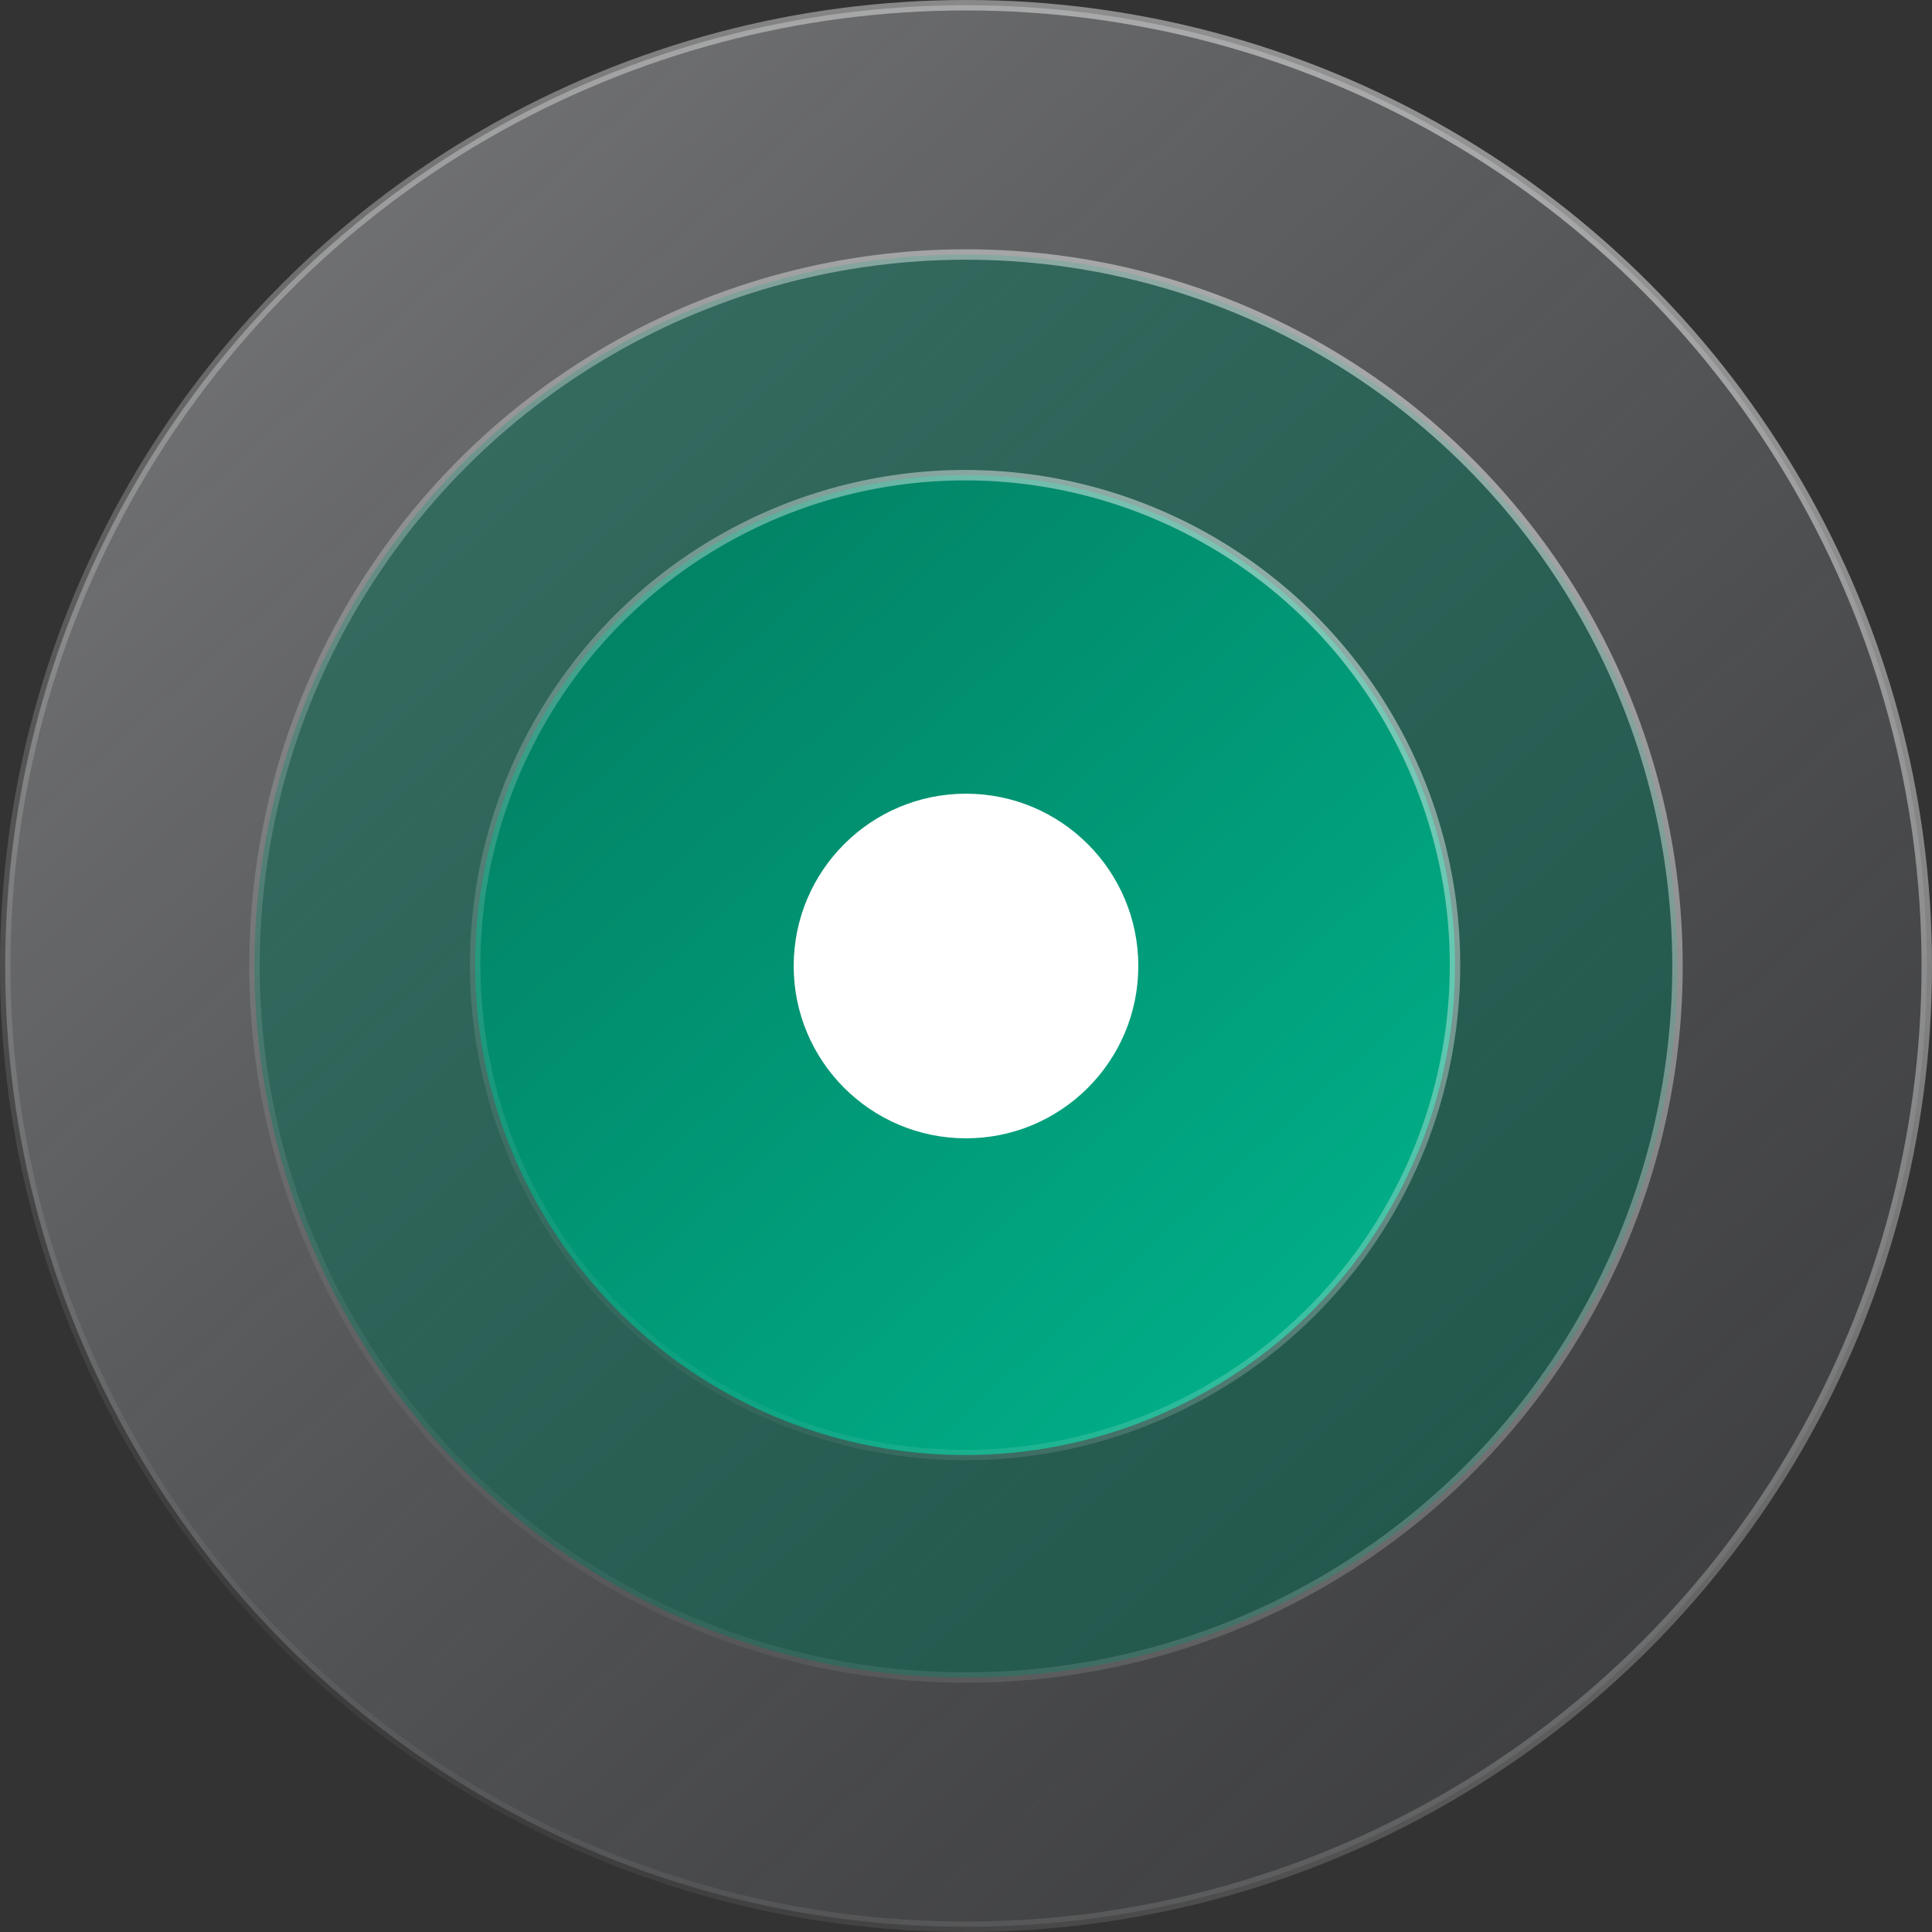
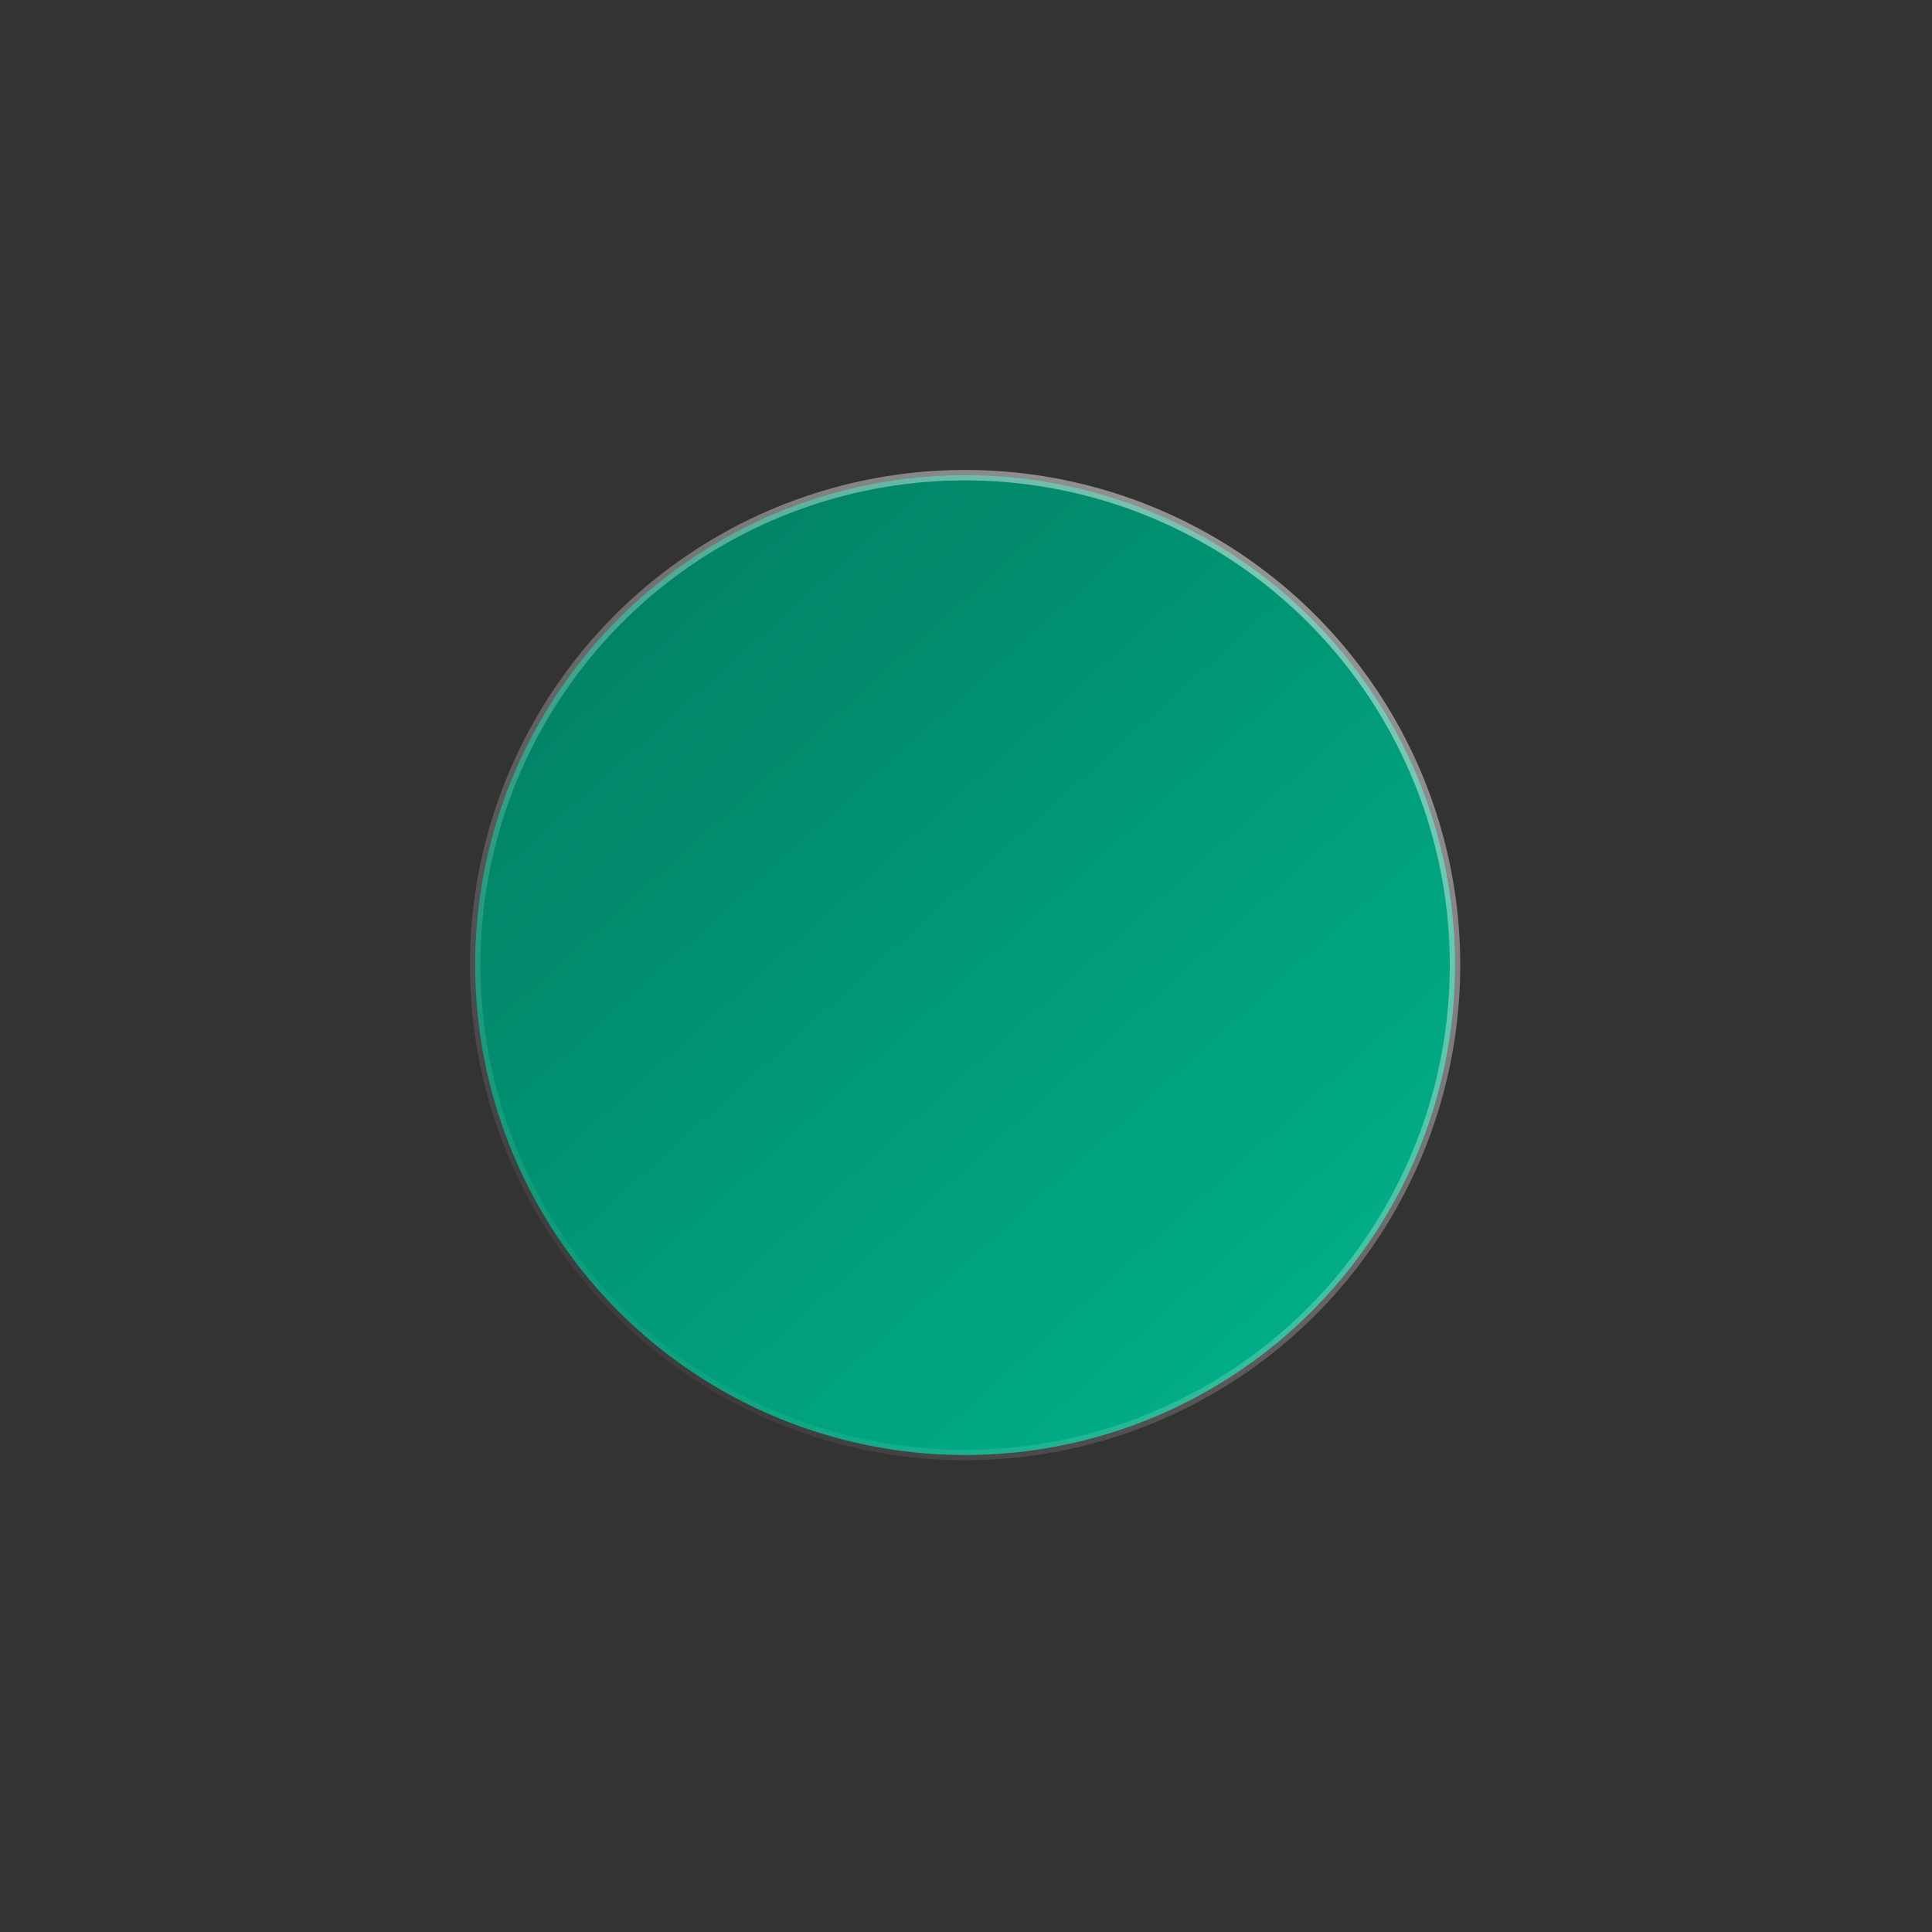
<svg xmlns="http://www.w3.org/2000/svg" width="185" height="185" viewBox="0 0 185 185" fill="none">
  <rect x="0" y="0" width="185" height="185" fill="#333333" stroke="none" />
-   <circle cx="92.5" cy="92.5" r="92" fill="url(#paint0_linear_5711_11833)" fill-opacity="0.6" stroke="url(#paint1_linear_5711_11833)" />
-   <circle cx="92.5" cy="92.5" r="68.13" fill="url(#paint2_linear_5711_11833)" fill-opacity="0.5" stroke="url(#paint3_linear_5711_11833)" />
  <circle cx="92.413" cy="92.413" r="46.913" fill="url(#paint4_linear_5711_11833)" stroke="url(#paint5_linear_5711_11833)" />
-   <circle cx="92.5" cy="92.5" r="16.5" fill="white" />
  <defs>
    <linearGradient id="paint0_linear_5711_11833" x1="1" y1="-85.747" x2="201.046" y2="136.258" gradientUnits="userSpaceOnUse">
      <stop stop-color="#D5D5D5" />
      <stop offset="1" stop-color="#8B909A" stop-opacity="0.2" />
    </linearGradient>
    <linearGradient id="paint1_linear_5711_11833" x1="168.75" y1="16.25" x2="39.125" y2="184" gradientUnits="userSpaceOnUse">
      <stop stop-color="white" stop-opacity="0.5" />
      <stop offset="1" stop-color="white" stop-opacity="0.02" />
    </linearGradient>
    <linearGradient id="paint2_linear_5711_11833" x1="24.869" y1="-39.248" x2="172.729" y2="124.842" gradientUnits="userSpaceOnUse">
      <stop offset="1" stop-color="#026C54" />
    </linearGradient>
    <linearGradient id="paint3_linear_5711_11833" x1="148.858" y1="36.141" x2="53.048" y2="160.13" gradientUnits="userSpaceOnUse">
      <stop stop-color="white" stop-opacity="0.5" />
      <stop offset="1" stop-color="white" stop-opacity="0.02" />
    </linearGradient>
    <linearGradient id="paint4_linear_5711_11833" x1="46" y1="1.998" x2="147.473" y2="114.609" gradientUnits="userSpaceOnUse">
      <stop stop-color="#026C54" />
      <stop offset="1" stop-color="#01B089" />
    </linearGradient>
    <linearGradient id="paint5_linear_5711_11833" x1="131.091" y1="53.736" x2="65.339" y2="138.826" gradientUnits="userSpaceOnUse">
      <stop stop-color="white" stop-opacity="0.5" />
      <stop offset="1" stop-color="white" stop-opacity="0.02" />
    </linearGradient>
  </defs>
</svg>